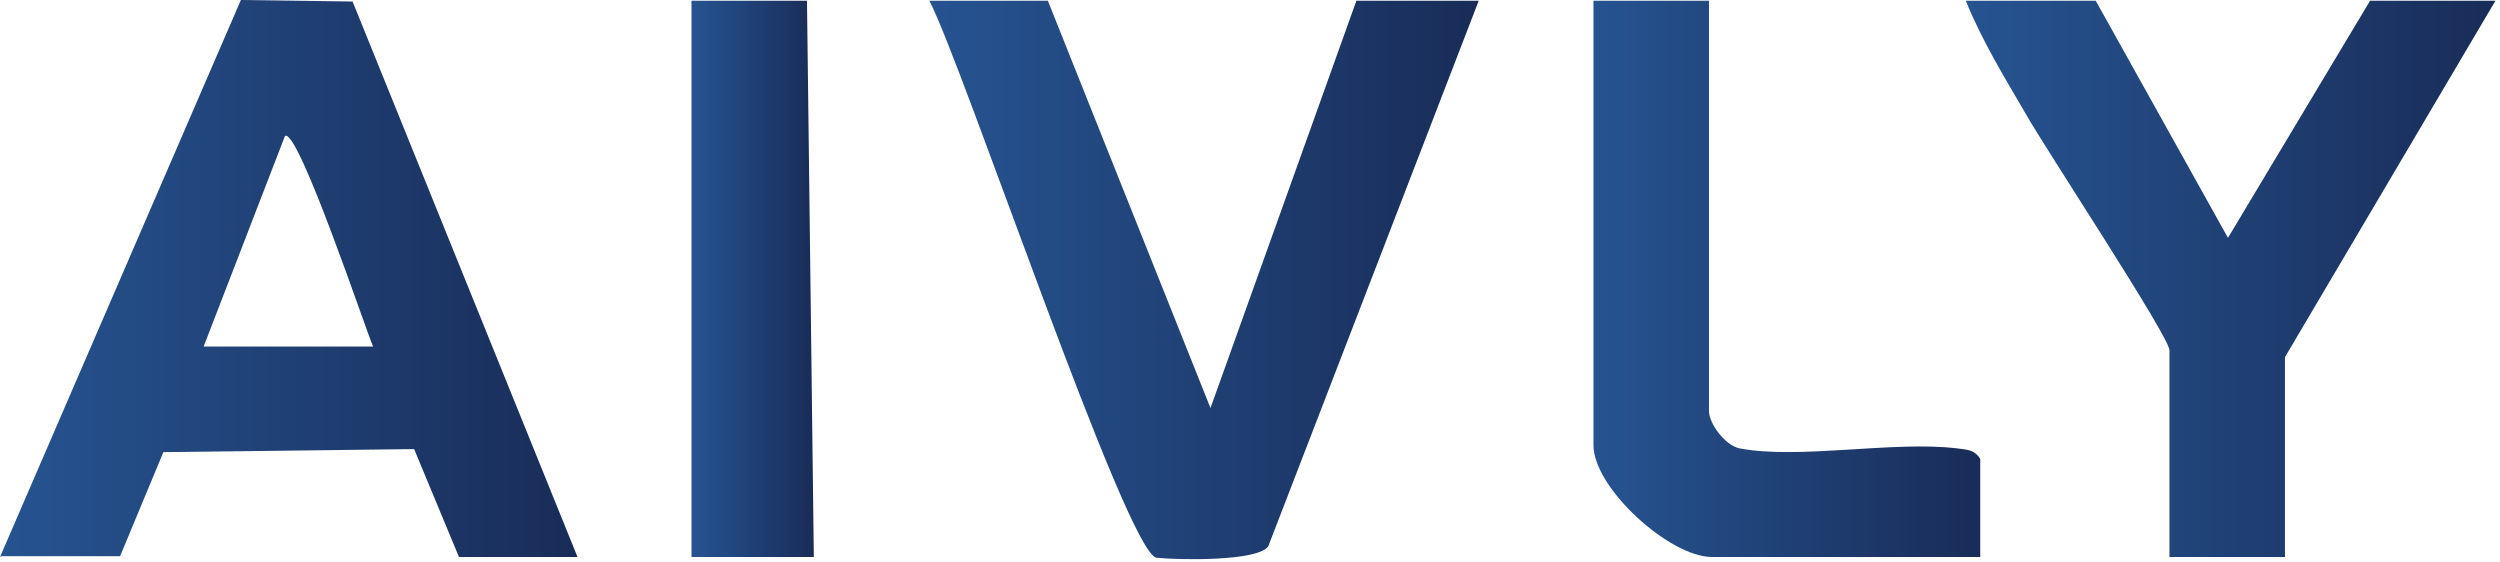
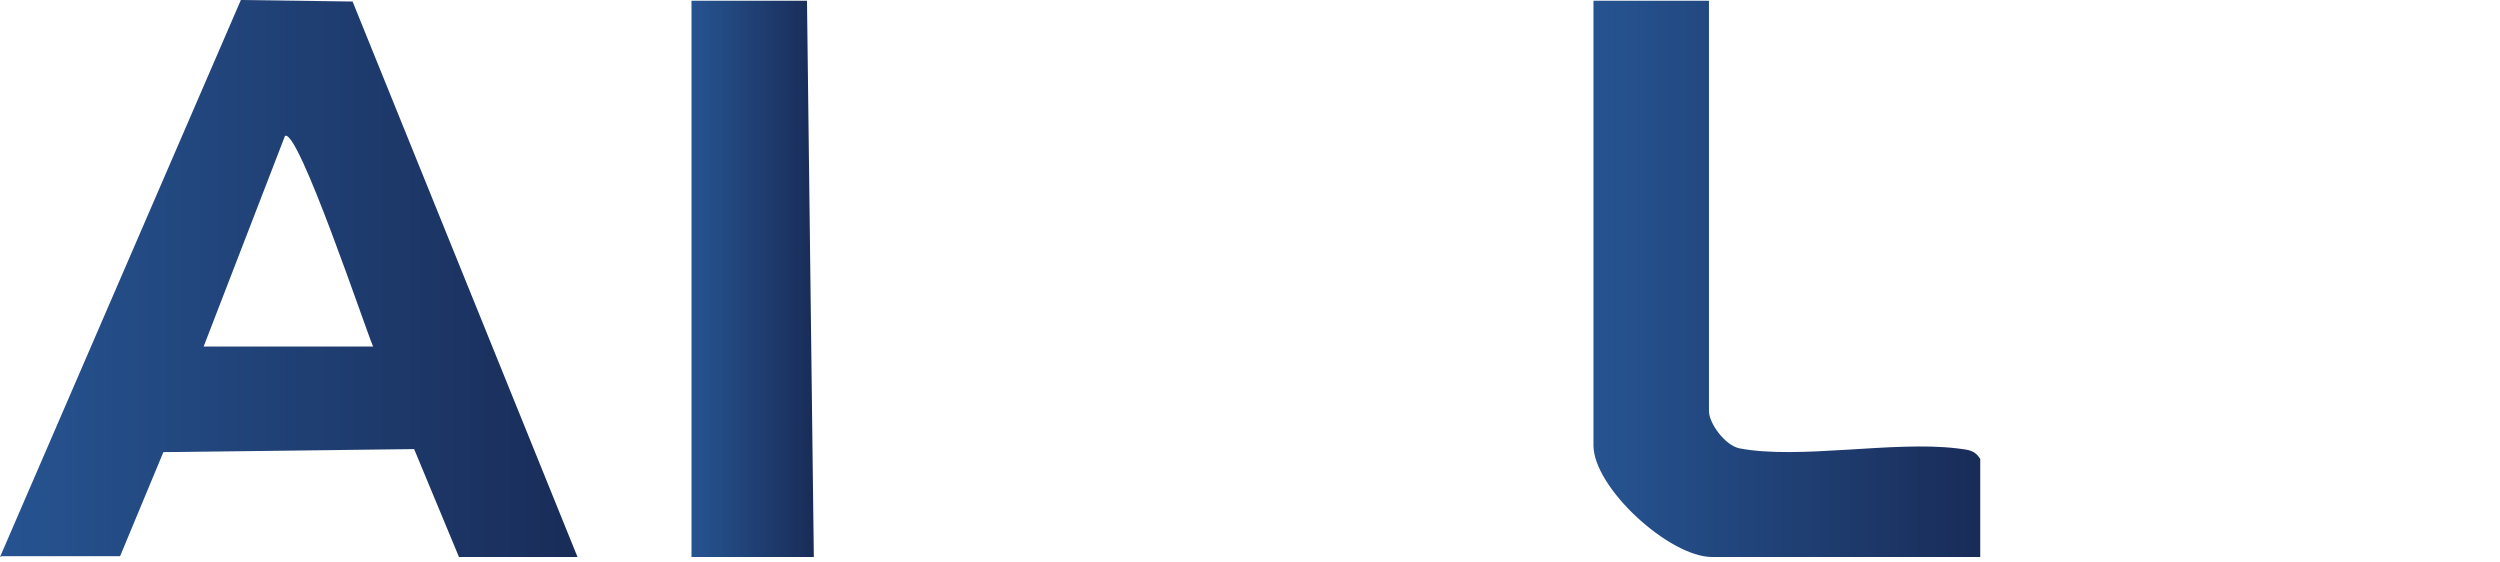
<svg xmlns="http://www.w3.org/2000/svg" width="329" height="74" viewBox="0 0 329 74" fill="none">
  <path d="M0 73.3L31.7 0L46.4 0.2L76 73.3H60.4L54.5 59.1L21.5 59.5L15.8 73.2H0.2L0 73.3ZM49.1 45.6C48.2 43.6 39.2 16.7 37.5 17.9L26.8 45.6H49.1Z" fill="url(#paint0_linear_17_143)" />
-   <path d="M137.9 0.1L159.3 53.7L178.5 0.1H194.6L166.9 71.9C165.5 73.9 155.1 73.7 152.2 73.4C148.3 72.9 126.6 8.2 122.3 0.1H137.9Z" fill="url(#paint1_linear_17_143)" />
-   <path d="M275.8 0.1L293.2 31.3L311.9 0.1H328.4L300.7 47V73.3H285.5V46.1C285.5 44.3 269 19.3 266.6 15C263.8 10.2 260.8 5.3 258.7 0.1H275.7H275.8Z" fill="url(#paint2_linear_17_143)" />
  <path d="M224.9 0.1V54.1C224.9 55.7 227 58.6 228.9 59C236.7 60.5 249.1 58 257.5 59C258.8 59.2 259.8 59.1 260.6 60.4V73.3H225.3C219.7 73.3 209.7 64.2 209.7 58.6V0.1H224.9Z" fill="url(#paint3_linear_17_143)" />
  <path d="M106.2 0.1L107.1 73.3H91V0.1H106.2Z" fill="url(#paint4_linear_17_143)" />
  <defs>
    <linearGradient id="paint0_linear_17_143" x1="0" y1="36.6" x2="75.9" y2="36.6" gradientUnits="userSpaceOnUse">
      <stop stop-color="#265491" />
      <stop offset="1" stop-color="#192C58" />
    </linearGradient>
    <linearGradient id="paint1_linear_17_143" x1="122.3" y1="36.8" x2="194.6" y2="36.8" gradientUnits="userSpaceOnUse">
      <stop stop-color="#265491" />
      <stop offset="1" stop-color="#192C58" />
    </linearGradient>
    <linearGradient id="paint2_linear_17_143" x1="258.9" y1="36.7" x2="328.5" y2="36.7" gradientUnits="userSpaceOnUse">
      <stop stop-color="#265491" />
      <stop offset="1" stop-color="#192C58" />
    </linearGradient>
    <linearGradient id="paint3_linear_17_143" x1="209.8" y1="36.7" x2="260.6" y2="36.7" gradientUnits="userSpaceOnUse">
      <stop stop-color="#265491" />
      <stop offset="1" stop-color="#192C58" />
    </linearGradient>
    <linearGradient id="paint4_linear_17_143" x1="91" y1="36.7" x2="107.1" y2="36.7" gradientUnits="userSpaceOnUse">
      <stop stop-color="#265491" />
      <stop offset="1" stop-color="#192C58" />
    </linearGradient>
  </defs>
</svg>